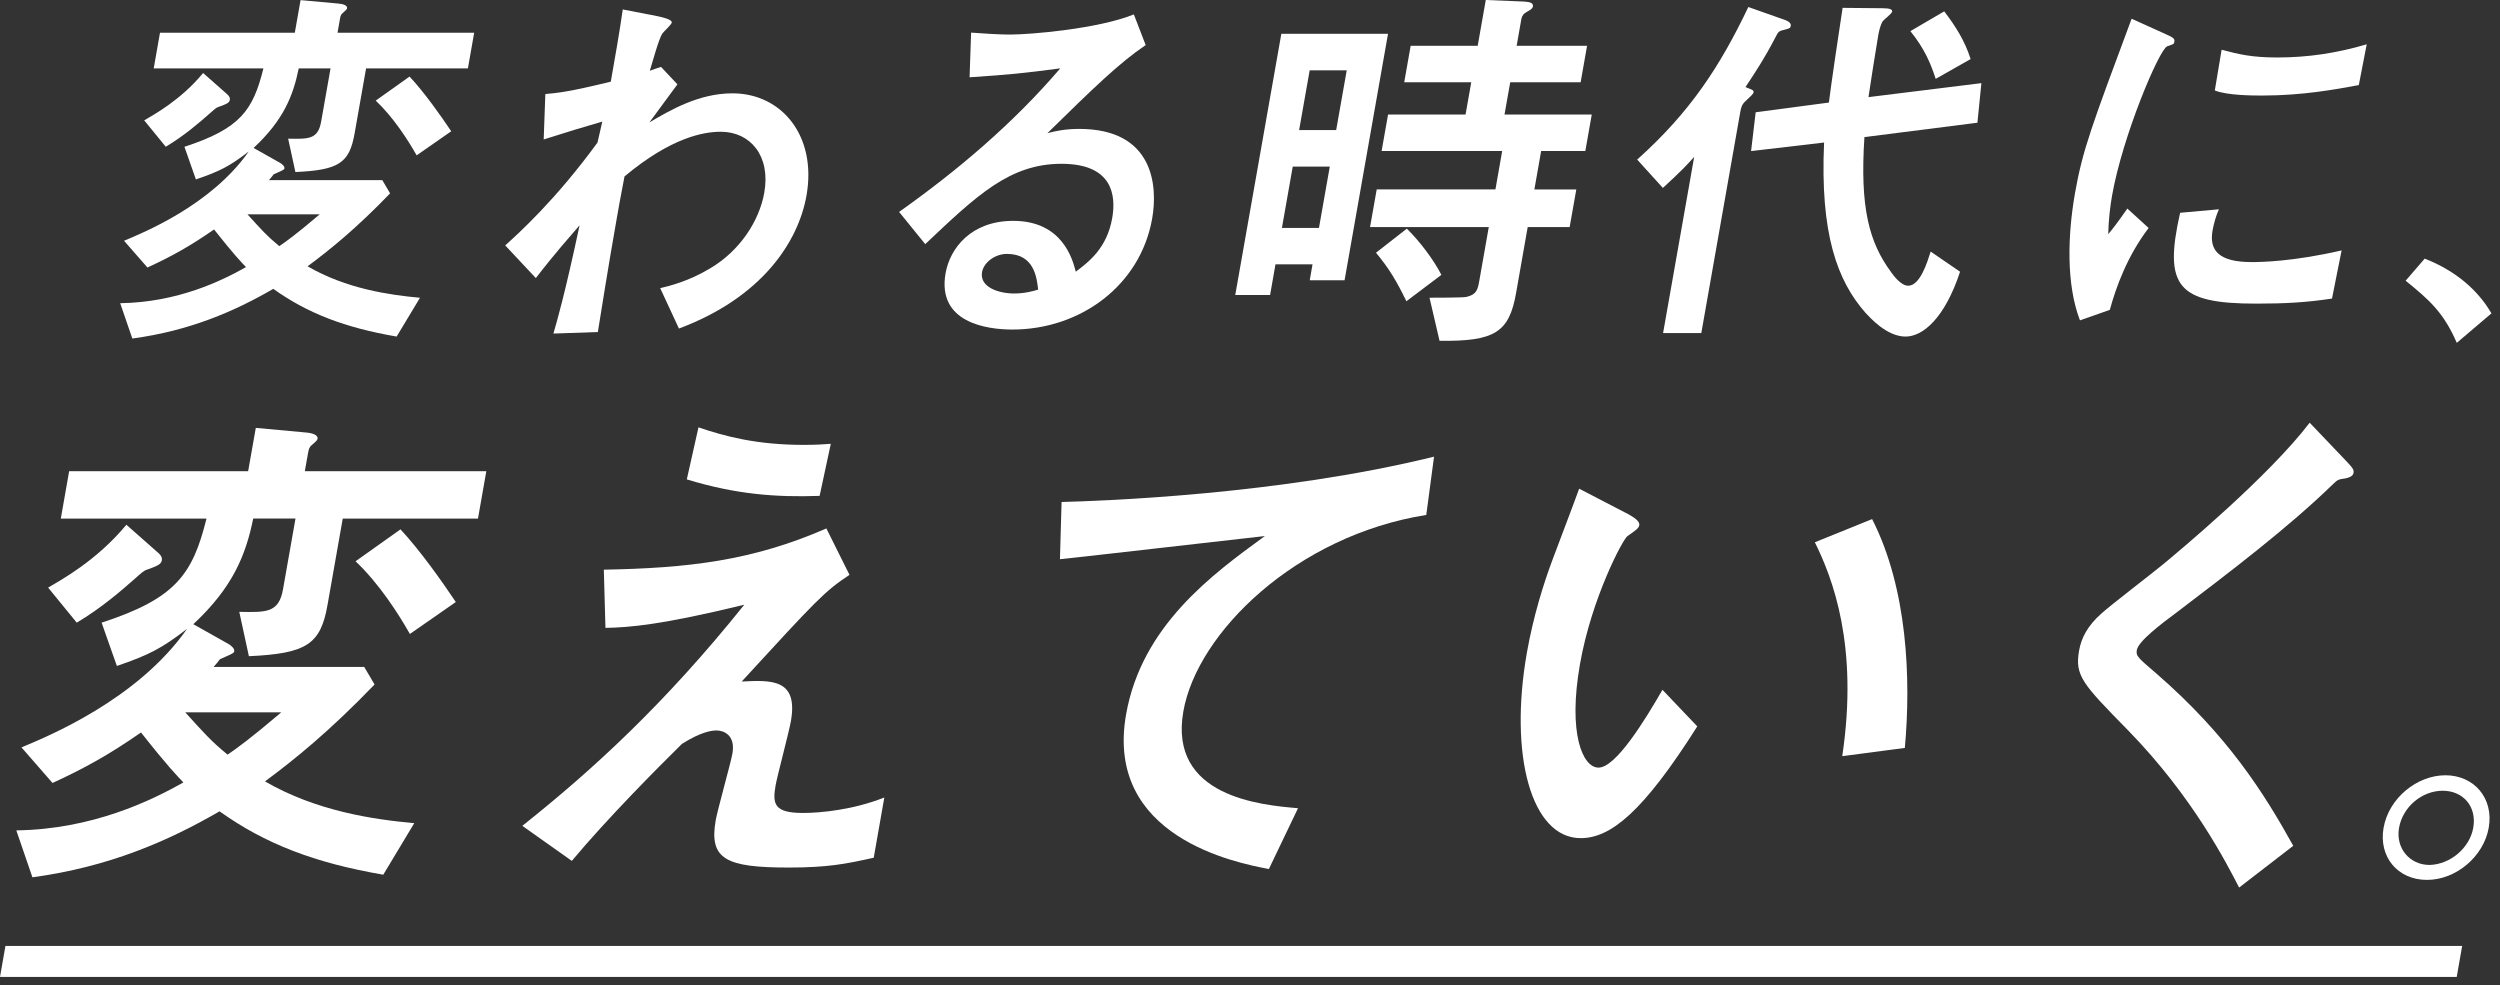
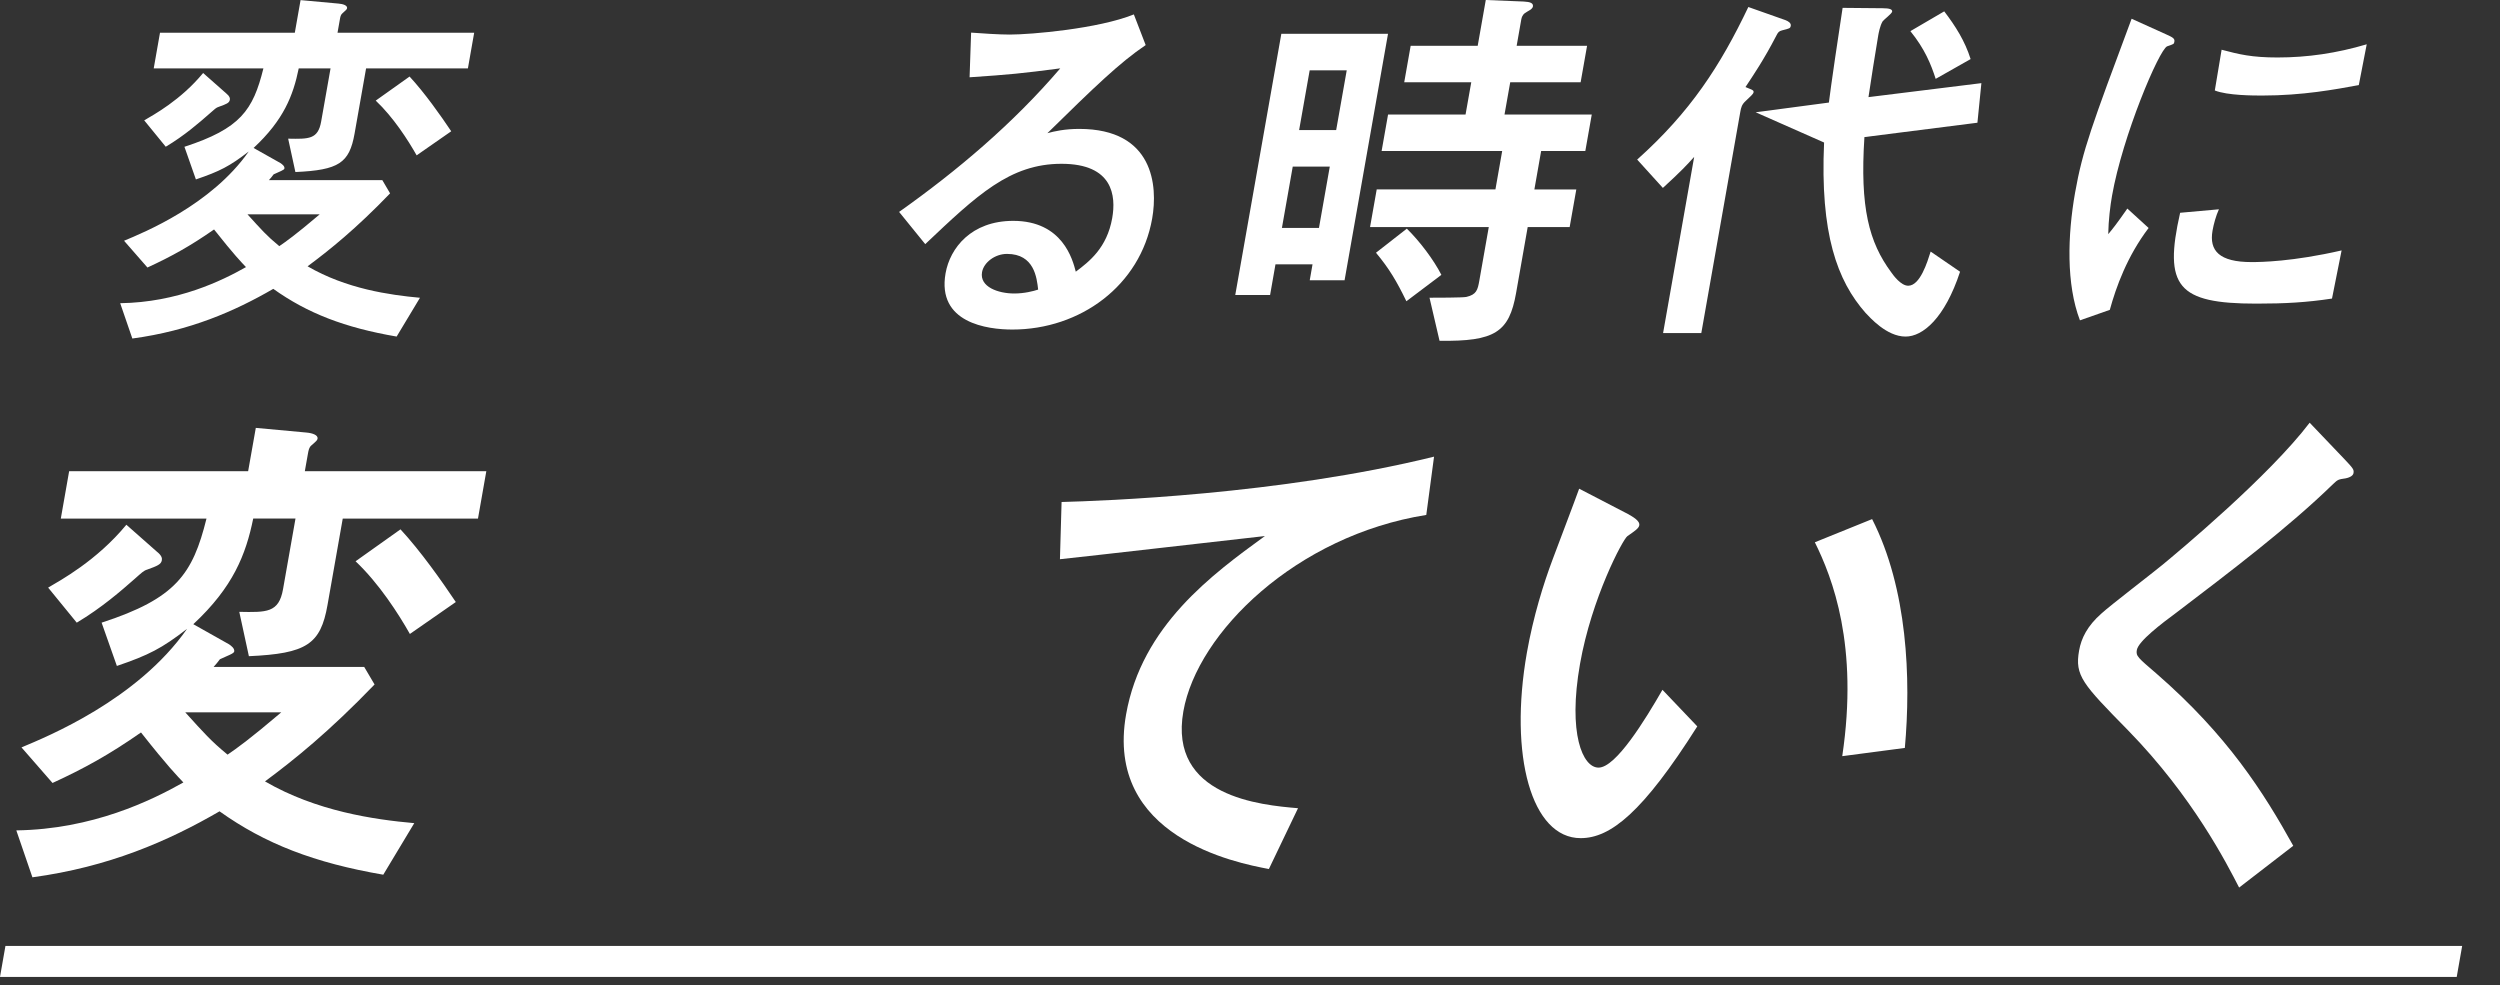
<svg xmlns="http://www.w3.org/2000/svg" width="274" height="108" viewBox="0 0 274 108" fill="none">
  <rect x="0" y="0" width="274" height="108" fill="#333333" stroke="none" />
  <path d="M42.019 95.87C34.458 94.568 29.048 92.479 24.061 88.921C18.415 92.196 11.924 95.019 3.552 96.153L1.788 91.01C10.148 90.894 16.587 87.735 20.098 85.757C19.41 85.022 18.438 84.061 15.453 80.278C11.97 82.708 9.199 84.235 5.756 85.814L2.355 81.915C5.178 80.729 15.042 76.72 20.503 68.921C17.726 71.068 16.292 71.802 12.809 72.988L11.137 68.244C19.288 65.589 21.117 62.933 22.632 56.836H6.665L7.579 51.64H27.197L28.036 46.896L33.561 47.405C34.261 47.463 34.874 47.689 34.805 48.082C34.776 48.25 34.649 48.366 34.128 48.817C33.868 49.043 33.821 49.326 33.74 49.777L33.41 51.64H53.301L52.387 56.836H37.565L35.892 66.323C35.135 70.616 33.596 71.635 27.278 71.918L26.225 67.058C29.21 67.116 30.564 67.174 31.021 64.571L32.387 56.83H27.753C26.948 60.781 25.554 64.345 21.186 68.412L25.103 70.616C25.346 70.784 25.733 71.067 25.67 71.409C25.629 71.635 24.935 71.86 24.102 72.254C23.951 72.479 23.61 72.873 23.408 73.098H39.919L41.053 75.019C36.049 80.214 32.242 83.269 29.043 85.641C34.678 88.915 41.001 89.824 45.404 90.217L42.008 95.864L42.019 95.87ZM17.246 60.504C17.721 60.897 17.779 61.18 17.738 61.406C17.657 61.857 17.246 62.025 16.141 62.424C15.742 62.54 15.534 62.766 14.764 63.442C13.283 64.744 11.154 66.607 8.412 68.244L5.276 64.403C6.613 63.61 10.587 61.464 13.85 57.512L17.246 60.509V60.504ZM20.307 78.074C22.36 80.336 23.084 81.18 24.941 82.708C25.93 82.031 27.301 81.07 30.825 78.074H20.307ZM43.894 58.016C46.092 60.388 48.401 63.662 49.957 65.982L44.923 69.482C43.68 67.278 41.539 63.946 38.97 61.516L43.894 58.016Z" fill="white" />
-   <path d="M95.754 94.007C92.745 94.683 90.715 95.083 86.463 95.083C79.543 95.083 77.686 94.18 78.444 89.887C78.641 88.759 80.093 83.616 80.272 82.598C80.642 80.509 79.248 80.058 78.542 80.058C78.051 80.058 76.888 80.174 74.741 81.528C72.103 84.125 66.538 89.72 62.673 94.354L57.246 90.512C64.854 84.466 72.838 77.183 81.574 66.277C72.52 68.481 69.037 68.765 66.358 68.817L66.179 62.436C75.366 62.268 82.424 61.475 90.57 57.917L93.104 63.003C90.385 64.808 89.587 65.658 81.29 74.695C84.588 74.527 87.498 74.412 86.682 79.046C86.486 80.174 85.178 85.091 85.01 86.052C84.652 88.088 84.802 89.101 88.013 89.101C89.922 89.101 93.521 88.759 96.922 87.405L95.76 94.012L95.754 94.007ZM89.83 54.348C85.005 54.516 80.648 54.18 75.274 52.543L76.552 46.838C79.381 47.799 82.864 48.759 88.094 48.759C89.401 48.759 90.287 48.701 91.056 48.643L89.83 54.348Z" fill="white" />
  <path d="M156.327 56.436C142.089 58.698 131.224 69.315 129.697 77.958C128.042 87.336 138.236 88.239 142.262 88.58L139.069 95.245C135.482 94.568 121.047 91.745 123.419 78.299C125.132 68.58 132.884 62.933 138.635 58.751C135.077 59.144 119.393 60.955 116.17 61.29L116.35 55.019C120.729 54.903 140.249 54.226 157.171 50.049L156.321 56.431L156.327 56.436Z" fill="white" />
  <path d="M186.029 79.601C180.058 89.037 176.512 91.86 173.243 91.86C167.851 91.86 165.358 82.823 167.348 71.525C168.048 67.573 169.17 63.957 170.194 61.244C170.611 60.116 172.636 54.805 173.075 53.561L178.415 56.332C178.913 56.616 179.757 57.067 179.665 57.576C179.607 57.912 179.173 58.195 178.363 58.762C177.866 59.103 174.441 65.543 173.168 72.774C171.826 80.399 173.457 84.131 175.199 84.131C177.108 84.131 180.319 78.878 182.205 75.603L186.023 79.612L186.029 79.601ZM201.91 82.876C203.726 70.732 200.834 63.327 198.907 59.433L205.184 56.893C209.072 64.519 209.454 74.406 208.771 81.973L201.91 82.876Z" fill="white" />
  <path d="M245.41 97.281C244.068 94.683 240.353 87.336 233.243 80.052C228.256 74.967 227.377 74.064 227.869 71.299C228.106 69.945 228.783 68.586 230.327 67.232C231.241 66.387 235.962 62.771 236.986 61.921C238.838 60.394 248.673 52.201 253.139 46.329L256.911 50.281C257.924 51.351 258.01 51.467 257.941 51.86C257.901 52.086 257.646 52.311 257.079 52.427C256.298 52.543 256.24 52.543 255.714 53.046C250.779 57.848 244.432 62.65 238.577 67.11C236.888 68.354 234.371 70.275 234.198 71.235C234.076 71.912 234.319 72.08 236.356 73.833C244.154 80.613 248.112 86.879 251.34 92.699L245.41 97.275V97.281Z" fill="white" />
-   <path d="M272.763 90.732C272.214 93.839 269.217 96.436 265.994 96.436C262.772 96.436 260.683 93.897 261.239 90.732C261.817 87.457 264.912 84.97 268.019 84.97C271.126 84.97 273.342 87.457 272.763 90.732ZM262.934 90.732C262.546 92.936 264.079 94.799 266.283 94.799C268.551 94.741 270.68 92.936 271.068 90.732C271.479 88.418 269.98 86.665 267.718 86.665C265.456 86.665 263.345 88.418 262.934 90.732Z" fill="white" />
  <path d="M269.257 107.07H0L0.596 103.674H269.853L269.257 107.07Z" fill="white" />
  <path d="M43.477 36.888C37.779 35.91 33.706 34.336 29.951 31.658C25.699 34.122 20.81 36.251 14.504 37.102L13.173 33.231C19.468 33.144 24.322 30.767 26.96 29.274C26.439 28.719 25.71 27.995 23.46 25.149C20.839 26.977 18.75 28.128 16.159 29.32L13.596 26.387C15.725 25.496 23.153 22.476 27.261 16.604C25.172 18.218 24.09 18.774 21.47 19.665L20.214 16.089C26.352 14.087 27.729 12.091 28.869 7.498H16.847L17.536 3.587H32.312L32.942 0.012L37.102 0.393C37.628 0.434 38.091 0.607 38.039 0.903C38.016 1.03 37.917 1.117 37.53 1.458C37.333 1.626 37.298 1.84 37.241 2.181L36.992 3.587H51.97L51.282 7.498H40.122L38.861 14.643C38.288 17.877 37.131 18.64 32.375 18.855L31.582 15.198C33.833 15.239 34.851 15.285 35.198 13.324L36.228 7.498H32.74C32.132 10.477 31.085 13.156 27.793 16.216L30.744 17.877C30.929 18.004 31.218 18.218 31.172 18.473C31.143 18.64 30.616 18.814 29.991 19.109C29.882 19.277 29.621 19.578 29.471 19.745H41.904L42.754 21.192C38.988 25.103 36.118 27.4 33.712 29.187C37.952 31.658 42.719 32.334 46.029 32.635L43.471 36.888H43.477ZM24.819 10.258C25.178 10.553 25.224 10.767 25.19 10.94C25.132 11.281 24.819 11.409 23.986 11.704C23.686 11.791 23.529 11.958 22.951 12.467C21.834 13.445 20.232 14.851 18.166 16.083L15.806 13.191C16.812 12.595 19.809 10.981 22.262 8.001L24.819 10.258ZM27.122 23.489C28.667 25.19 29.21 25.826 30.61 26.977C31.357 26.468 32.387 25.745 35.042 23.489H27.122ZM44.889 8.389C46.544 10.177 48.285 12.641 49.454 14.388L45.664 17.026C44.727 15.366 43.118 12.855 41.18 11.027L44.889 8.389Z" fill="white" />
-   <path d="M55.372 26.896C56.737 25.664 60.833 22.002 65.485 15.626C65.554 15.245 65.953 13.671 66.011 13.329C63.373 14.093 62.98 14.22 59.589 15.285L59.769 10.309C61.105 10.182 62.268 10.095 66.943 8.95C67.394 6.399 67.897 3.546 68.256 1.036L71.987 1.759C72.381 1.846 73.694 2.1 73.625 2.482C73.59 2.696 72.705 3.5 72.595 3.674C72.207 4.229 71.501 6.861 71.218 7.758C71.438 7.671 72.271 7.376 72.445 7.33L74.244 9.245C74.134 9.413 72.196 12.011 71.172 13.416C73.416 12.097 76.575 10.229 80.272 10.229C85.687 10.229 89.54 14.909 88.395 21.418C87.492 26.52 83.506 32.606 74.412 36.008L72.358 31.582C73.428 31.328 75.488 30.819 77.831 29.413C81.082 27.498 83.217 24.223 83.766 21.117C84.478 17.073 82.233 14.44 78.994 14.44C77.148 14.44 73.596 15.036 68.447 19.335C68.077 21.209 67.753 23.037 67.62 23.801C67.324 25.462 66.7 29.031 65.525 36.39L60.654 36.558C61.071 35.111 61.886 32.346 63.523 24.692C60.44 28.221 59.364 29.667 58.727 30.477L55.378 26.902L55.372 26.896Z" fill="white" />
  <path d="M98.531 23.234C104.958 18.681 111.033 13.538 116.205 7.492C111.964 8.047 110.669 8.175 106.266 8.47L106.434 3.575C107.568 3.662 109.517 3.789 110.663 3.789C113 3.789 120.376 3.153 124.27 1.579L125.566 4.941C122.725 6.856 119.954 9.534 114.794 14.597C115.569 14.382 116.72 14.128 118.282 14.128C126.451 14.128 126.908 20.382 126.278 23.951C124.982 31.311 118.386 36.118 110.958 36.118C108.21 36.118 102.673 35.395 103.634 29.951C104.12 27.186 106.451 24.206 111.05 24.206C116.466 24.206 117.565 28.458 117.906 29.777C119.376 28.672 121.319 27.18 121.898 23.905C122.326 21.481 122.002 17.952 116.338 17.952C110.674 17.952 107.07 21.4 101.406 26.757L98.543 23.228L98.531 23.234ZM110.362 27.828C109.049 27.828 107.816 28.765 107.631 29.829C107.348 31.444 109.396 32.167 111.16 32.167C112.271 32.167 113.255 31.912 113.781 31.739C113.636 30.46 113.365 27.828 110.368 27.828H110.362Z" fill="white" />
  <path d="M140.428 3.708H152.126L147.365 30.72H143.547L143.853 28.973H139.792L139.202 32.334H135.384L140.434 3.708H140.428ZM145.745 18.259H141.684L140.498 24.981H144.559L145.745 18.259ZM143.541 7.706L142.384 14.255H146.445L147.602 7.706H143.541ZM168.164 20.764H172.763L172.034 24.889H167.435L166.162 32.12C165.404 36.419 163.83 37.437 157.773 37.35L156.674 32.63C157.287 32.63 160.324 32.63 160.712 32.543C161.823 32.288 161.956 31.779 162.135 30.755L163.171 24.883H150.159L150.888 20.758H163.9L164.64 16.546H151.426L152.132 12.549H160.625L161.25 9.019H153.903L154.608 5.022H161.956L162.841 0L166.995 0.168C167.724 0.208 168.071 0.336 168.007 0.723C167.978 0.891 167.782 1.065 167.377 1.279C166.972 1.493 166.804 1.747 166.74 2.089L166.225 5.022H173.943L173.237 9.019H165.52L164.895 12.549H174.458L173.752 16.546H168.91L168.169 20.758L168.164 20.764ZM154.192 25.062C155.627 26.468 157.154 28.51 157.975 30.125L154.14 33.017C153.087 30.848 152.265 29.442 150.807 27.7L154.186 25.062H154.192Z" fill="white" />
-   <path d="M195.719 2.222C195.951 2.308 196.321 2.517 196.269 2.817C196.217 3.118 196.136 3.118 195.314 3.327C194.973 3.413 194.869 3.541 194.678 3.922C193.313 6.561 192.15 8.261 191.305 9.54C192.109 9.881 192.231 9.881 192.185 10.136C192.156 10.304 191.814 10.605 191.369 11.027C190.883 11.455 190.825 11.791 190.738 12.259L186.463 36.506H182.274L185.682 17.194C184.918 18.045 184.253 18.768 182.251 20.596L179.434 17.489C185.283 12.259 188.551 7.197 191.618 0.769L195.714 2.216L195.719 2.222ZM204.34 15.025C203.836 22.765 204.849 26.555 207.267 29.829C207.527 30.211 208.36 31.316 209.136 31.316C210.449 31.316 211.236 28.719 211.6 27.573L214.823 29.783C213.145 34.886 210.738 36.888 208.852 36.888C206.758 36.888 204.918 34.758 204.467 34.296C201.354 30.767 199.474 25.618 199.92 15.62L191.918 16.558L192.422 12.306L200.446 11.241C200.596 9.922 201.626 2.904 201.95 0.862L206.336 0.902C207.117 0.902 207.423 1.03 207.377 1.284C207.342 1.498 206.44 2.175 206.33 2.349C206.035 2.858 205.902 3.627 205.855 3.882C205.653 5.033 204.918 9.667 204.785 10.645L217.16 9.112L216.726 13.451L204.34 15.025ZM213.087 1.244C214.319 2.858 215.349 4.478 215.98 6.474L212.15 8.643C211.647 7.07 210.964 5.369 209.379 3.413L213.087 1.244Z" fill="white" />
+   <path d="M195.719 2.222C195.951 2.308 196.321 2.517 196.269 2.817C196.217 3.118 196.136 3.118 195.314 3.327C194.973 3.413 194.869 3.541 194.678 3.922C193.313 6.561 192.15 8.261 191.305 9.54C192.109 9.881 192.231 9.881 192.185 10.136C192.156 10.304 191.814 10.605 191.369 11.027C190.883 11.455 190.825 11.791 190.738 12.259L186.463 36.506H182.274L185.682 17.194C184.918 18.045 184.253 18.768 182.251 20.596L179.434 17.489C185.283 12.259 188.551 7.197 191.618 0.769L195.714 2.216L195.719 2.222ZM204.34 15.025C203.836 22.765 204.849 26.555 207.267 29.829C207.527 30.211 208.36 31.316 209.136 31.316C210.449 31.316 211.236 28.719 211.6 27.573L214.823 29.783C213.145 34.886 210.738 36.888 208.852 36.888C206.758 36.888 204.918 34.758 204.467 34.296C201.354 30.767 199.474 25.618 199.92 15.62L192.422 12.306L200.446 11.241C200.596 9.922 201.626 2.904 201.95 0.862L206.336 0.902C207.117 0.902 207.423 1.03 207.377 1.284C207.342 1.498 206.44 2.175 206.33 2.349C206.035 2.858 205.902 3.627 205.855 3.882C205.653 5.033 204.918 9.667 204.785 10.645L217.16 9.112L216.726 13.451L204.34 15.025ZM213.087 1.244C214.319 2.858 215.349 4.478 215.98 6.474L212.15 8.643C211.647 7.07 210.964 5.369 209.379 3.413L213.087 1.244Z" fill="white" />
  <path d="M227.961 35.106C226.446 31.148 226.608 25.791 227.423 21.151C228.256 16.43 229.257 13.792 233.625 2.054L237.386 3.755C238.144 4.096 238.369 4.223 238.311 4.565C238.294 4.651 238.277 4.779 238.184 4.819C238.045 4.906 237.652 5.033 237.525 5.074C236.645 5.415 232.63 14.903 231.479 21.452C231.282 22.557 231.091 24.131 231.062 25.664C231.531 25.108 232.005 24.513 233.157 22.858L235.488 24.987C233.134 28.094 231.924 31.455 231.236 33.96L227.956 35.111L227.961 35.106ZM255.592 32.722C252.81 33.144 250.49 33.278 247.285 33.278C238.664 33.278 237.108 31.403 238.942 23.321L243.194 22.939C242.864 23.662 242.622 24.553 242.494 25.276C242.107 27.486 243.241 28.724 246.77 28.724C247.753 28.724 251.253 28.684 256.64 27.446L255.587 32.722H255.592ZM258.526 9.326C255.98 9.795 252.37 10.472 247.938 10.472C247.036 10.472 244.12 10.472 242.743 9.916L243.489 5.45C245.41 5.959 246.787 6.3 249.616 6.3C252.902 6.3 256.101 5.832 259.393 4.854L258.526 9.32V9.326Z" fill="white" />
-   <path d="M265.74 28.343C270.079 30.044 272.081 32.682 273.064 34.342L269.263 37.576C267.811 34.215 266.226 32.855 263.657 30.767L265.746 28.343H265.74Z" fill="white" />
</svg>